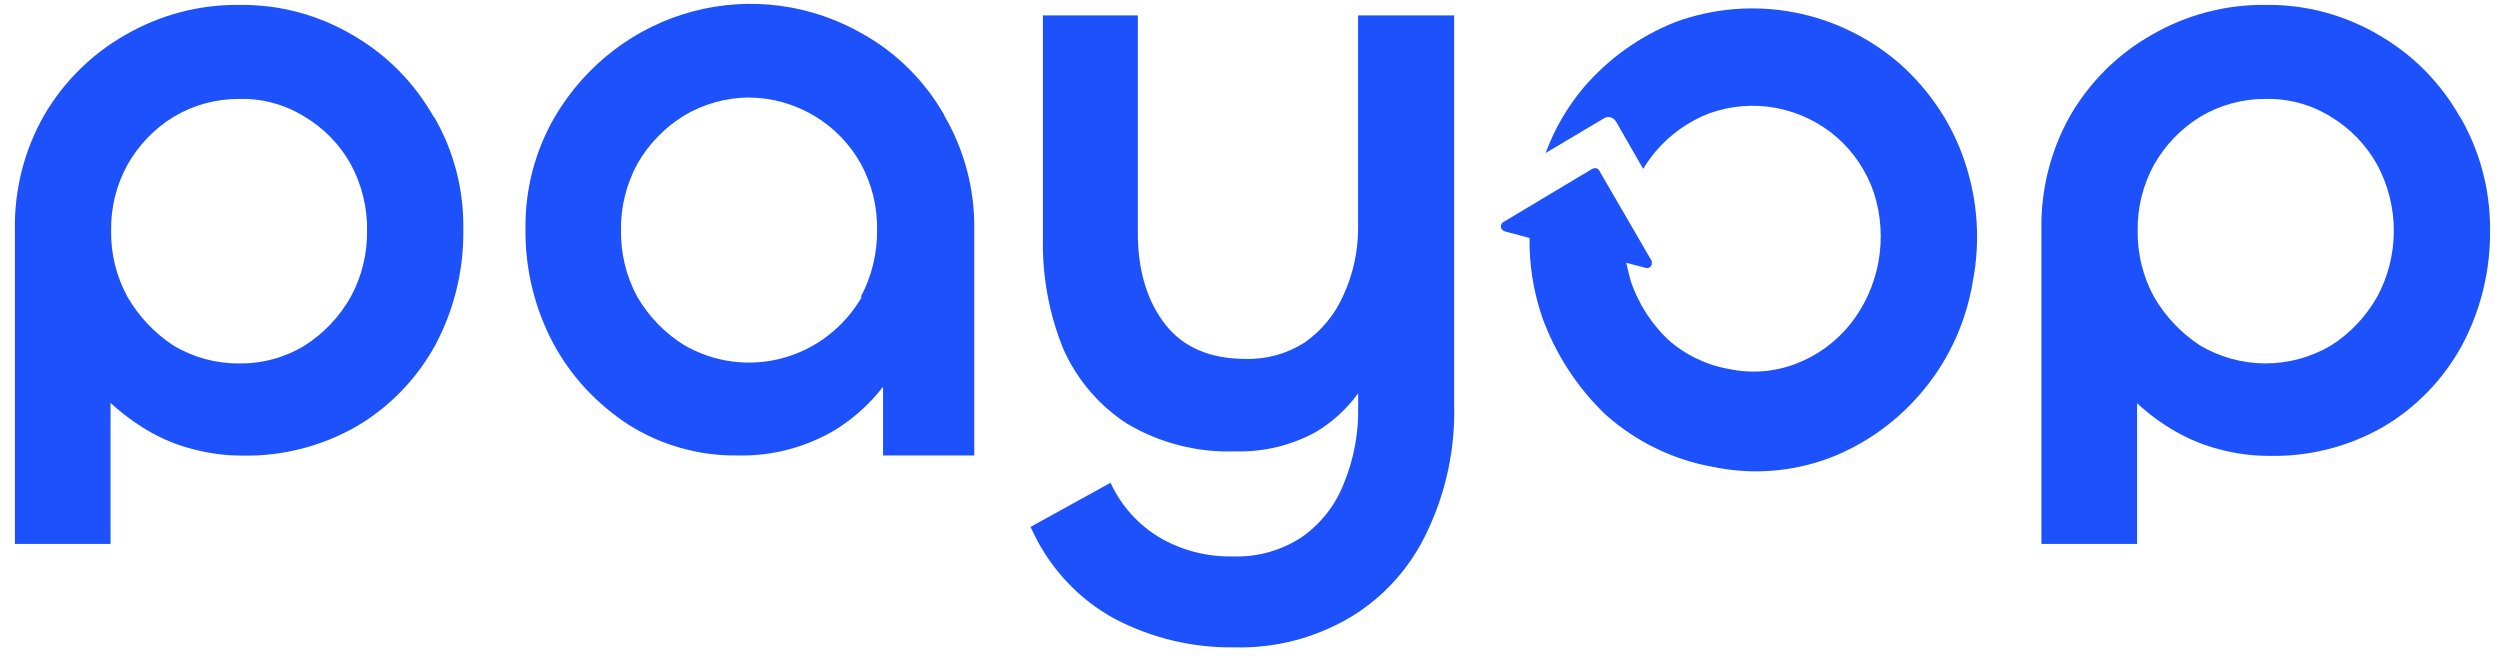
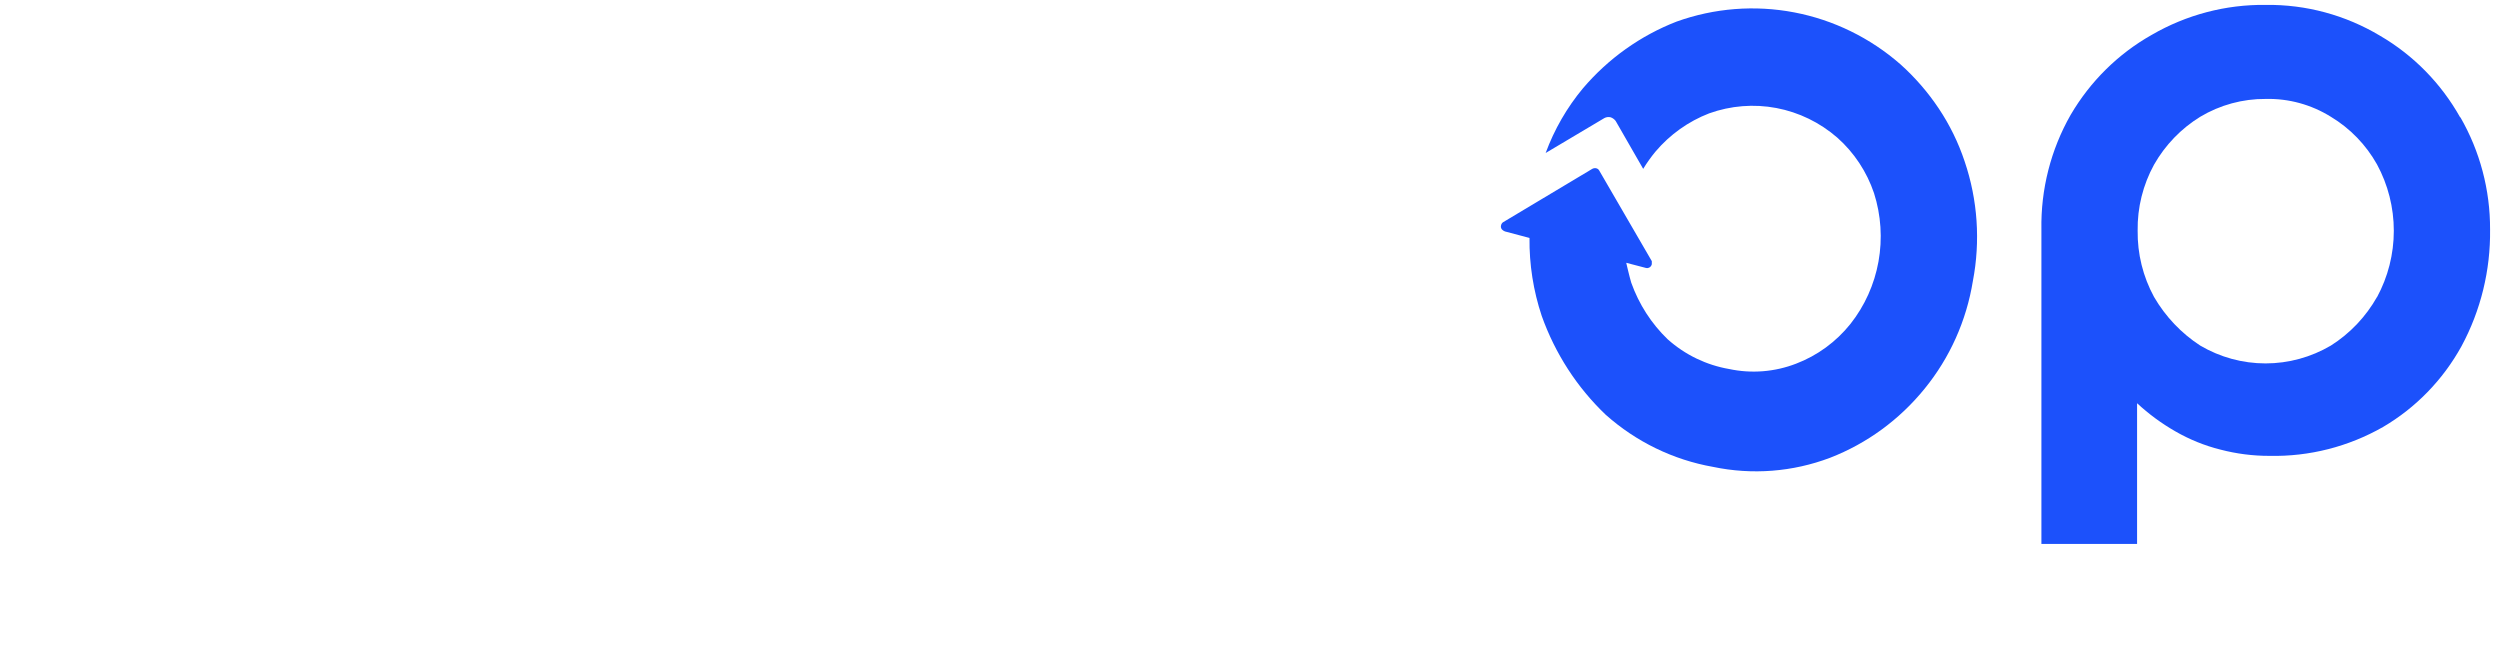
<svg xmlns="http://www.w3.org/2000/svg" width="101" height="27" viewBox="0 0 101 27" fill="none">
-   <path fill-rule="evenodd" clip-rule="evenodd" d="M54.867 0.623V9.205C54.869 10.136 54.67 11.057 54.285 11.901C53.949 12.678 53.408 13.344 52.723 13.826C52.009 14.288 51.176 14.523 50.331 14.5C48.881 14.5 47.812 14.031 47.094 13.128C46.376 12.225 45.969 10.978 45.969 9.444V0.623H42.134V9.616C42.101 11.15 42.38 12.674 42.955 14.092C43.509 15.341 44.411 16.396 45.549 17.126C46.87 17.905 48.379 18.289 49.904 18.235C51.042 18.269 52.17 17.997 53.173 17.446C53.835 17.047 54.412 16.518 54.87 15.889V16.425C54.893 17.497 54.694 18.561 54.285 19.549C53.942 20.421 53.352 21.17 52.59 21.7C51.762 22.245 50.789 22.517 49.804 22.478C48.806 22.502 47.819 22.258 46.942 21.77C46.114 21.3 45.435 20.599 44.987 19.748L44.864 19.505L41.631 21.288L41.744 21.518C42.452 23 43.601 24.217 45.026 24.996C46.527 25.783 48.196 26.18 49.884 26.152C51.544 26.196 53.183 25.763 54.612 24.902C55.951 24.083 57.019 22.875 57.679 21.433C58.424 19.858 58.79 18.125 58.748 16.377V0.623H54.867Z" fill="#1C51FB" />
-   <path fill-rule="evenodd" clip-rule="evenodd" d="M38.144 4.641C37.37 3.286 36.254 2.167 34.911 1.402C32.814 0.176 30.329 -0.162 27.99 0.461C25.651 1.084 23.646 2.617 22.407 4.732C21.615 6.1 21.207 7.664 21.229 9.252C21.212 10.857 21.595 12.439 22.341 13.853C22.702 14.526 23.146 15.149 23.664 15.707C24.176 16.253 24.749 16.736 25.372 17.146C26.696 17.984 28.227 18.419 29.786 18.4C31.159 18.436 32.516 18.086 33.707 17.389C34.462 16.927 35.129 16.33 35.675 15.626V18.4H39.361V9.299C39.386 7.669 38.965 6.065 38.147 4.664L38.144 4.641ZM34.818 11.996C34.11 13.219 32.957 14.108 31.609 14.47C30.261 14.833 28.827 14.639 27.618 13.93C26.851 13.448 26.21 12.785 25.749 11.996C25.303 11.176 25.075 10.252 25.087 9.316C25.073 8.374 25.301 7.444 25.749 6.619C26.202 5.827 26.842 5.162 27.612 4.685C28.413 4.199 29.327 3.942 30.259 3.94C31.19 3.946 32.103 4.203 32.906 4.685C33.682 5.148 34.325 5.81 34.772 6.606C35.223 7.429 35.451 8.36 35.434 9.302C35.443 10.244 35.215 11.172 34.772 11.999L34.818 11.996Z" fill="#1C51FB" />
-   <path fill-rule="evenodd" clip-rule="evenodd" d="M17.533 4.742C16.761 3.369 15.644 2.231 14.297 1.445C12.897 0.609 11.3 0.177 9.677 0.198C8.06 0.177 6.467 0.596 5.062 1.412C3.712 2.177 2.585 3.291 1.792 4.641C0.987 6.046 0.575 7.649 0.601 9.275V21.976H4.466V16.276C4.934 16.709 5.447 17.088 5.995 17.409C6.567 17.743 7.183 17.994 7.824 18.154C8.473 18.324 9.14 18.409 9.81 18.407C11.416 18.434 13.001 18.027 14.402 17.227C15.728 16.449 16.823 15.322 17.573 13.964C18.35 12.519 18.745 10.893 18.717 9.245C18.74 7.657 18.333 6.093 17.539 4.725L17.533 4.742ZM14.168 11.996C13.716 12.798 13.076 13.473 12.305 13.961C11.505 14.447 10.588 14.696 9.658 14.682C8.727 14.69 7.812 14.441 7.01 13.961C6.248 13.463 5.611 12.79 5.151 11.996C4.703 11.178 4.475 10.255 4.489 9.319C4.474 8.386 4.702 7.466 5.151 6.653C5.601 5.857 6.243 5.191 7.017 4.718C7.82 4.239 8.734 3.99 9.664 3.997C10.597 3.971 11.516 4.222 12.311 4.718C13.084 5.178 13.725 5.837 14.168 6.629C14.616 7.454 14.844 8.384 14.829 9.326C14.841 10.259 14.613 11.18 14.168 11.996Z" fill="#1C51FB" />
  <path fill-rule="evenodd" clip-rule="evenodd" d="M99.391 4.742C98.621 3.369 97.503 2.23 96.155 1.445C94.757 0.608 93.161 0.177 91.539 0.198C89.922 0.177 88.329 0.596 86.924 1.412C85.573 2.175 84.445 3.289 83.654 4.641C82.852 6.047 82.444 7.65 82.473 9.275V21.976H86.338V16.29C86.807 16.725 87.323 17.105 87.876 17.422C88.45 17.754 89.066 18.004 89.706 18.164C90.355 18.334 91.022 18.419 91.692 18.417C93.294 18.451 94.876 18.048 96.275 17.25C97.6 16.473 98.695 15.345 99.444 13.988C100.223 12.543 100.621 10.917 100.599 9.269C100.605 7.675 100.19 6.109 99.398 4.735L99.391 4.742ZM96.033 11.996C95.58 12.798 94.939 13.473 94.167 13.961C93.365 14.433 92.454 14.682 91.528 14.682C90.601 14.682 89.691 14.433 88.889 13.961C88.124 13.464 87.485 12.79 87.023 11.996C86.577 11.178 86.349 10.255 86.361 9.319C86.347 8.387 86.576 7.467 87.023 6.653C87.475 5.858 88.117 5.193 88.889 4.718C89.691 4.239 90.606 3.99 91.536 3.997C92.463 3.975 93.376 4.225 94.167 4.718C94.941 5.183 95.583 5.845 96.03 6.64C96.476 7.461 96.71 8.385 96.71 9.324C96.71 10.264 96.476 11.187 96.03 12.009L96.033 11.996Z" fill="#1C51FB" />
  <path fill-rule="evenodd" clip-rule="evenodd" d="M77.755 15.703C76.74 16.955 75.425 17.916 73.936 18.494C72.425 19.066 70.787 19.193 69.208 18.862C67.599 18.578 66.099 17.849 64.87 16.755C63.711 15.65 62.826 14.281 62.285 12.761C61.947 11.747 61.78 10.683 61.792 9.613L60.8 9.35C60.754 9.332 60.712 9.305 60.677 9.269C60.658 9.245 60.645 9.217 60.639 9.187C60.633 9.157 60.635 9.126 60.644 9.097C60.65 9.071 60.66 9.046 60.676 9.025C60.691 9.003 60.711 8.985 60.734 8.972L64.327 6.822C64.376 6.795 64.432 6.787 64.486 6.798C64.511 6.804 64.536 6.815 64.557 6.83C64.578 6.846 64.595 6.866 64.608 6.889L66.733 10.55C66.733 10.55 66.733 10.55 66.733 10.573C66.737 10.607 66.737 10.641 66.733 10.674C66.727 10.701 66.716 10.726 66.7 10.748C66.685 10.77 66.665 10.789 66.642 10.803C66.619 10.816 66.593 10.825 66.567 10.829C66.54 10.832 66.513 10.83 66.488 10.823L65.7 10.617C65.7 10.617 65.823 11.156 65.902 11.419C66.211 12.289 66.715 13.073 67.375 13.708C68.077 14.334 68.936 14.749 69.856 14.908C70.76 15.101 71.699 15.026 72.563 14.692C73.421 14.365 74.178 13.811 74.757 13.088C75.335 12.357 75.725 11.491 75.891 10.568C76.057 9.645 75.995 8.695 75.71 7.802C75.417 6.936 74.906 6.163 74.227 5.561C73.524 4.949 72.676 4.537 71.767 4.364C70.858 4.192 69.921 4.267 69.049 4.58C68.212 4.904 67.467 5.434 66.882 6.124C66.7 6.344 66.534 6.577 66.385 6.822L65.273 4.887C65.222 4.819 65.152 4.767 65.072 4.739C64.984 4.717 64.892 4.729 64.814 4.772L62.444 6.181C62.795 5.229 63.304 4.345 63.95 3.569C64.974 2.366 66.274 1.439 67.735 0.872C69.259 0.325 70.897 0.197 72.484 0.5C74.072 0.803 75.553 1.527 76.778 2.598C77.366 3.125 77.887 3.725 78.327 4.385C78.769 5.046 79.121 5.766 79.373 6.525C79.899 8.077 80.013 9.744 79.704 11.355C79.445 12.955 78.772 14.456 77.755 15.703Z" fill="#1C51FB" />
</svg>